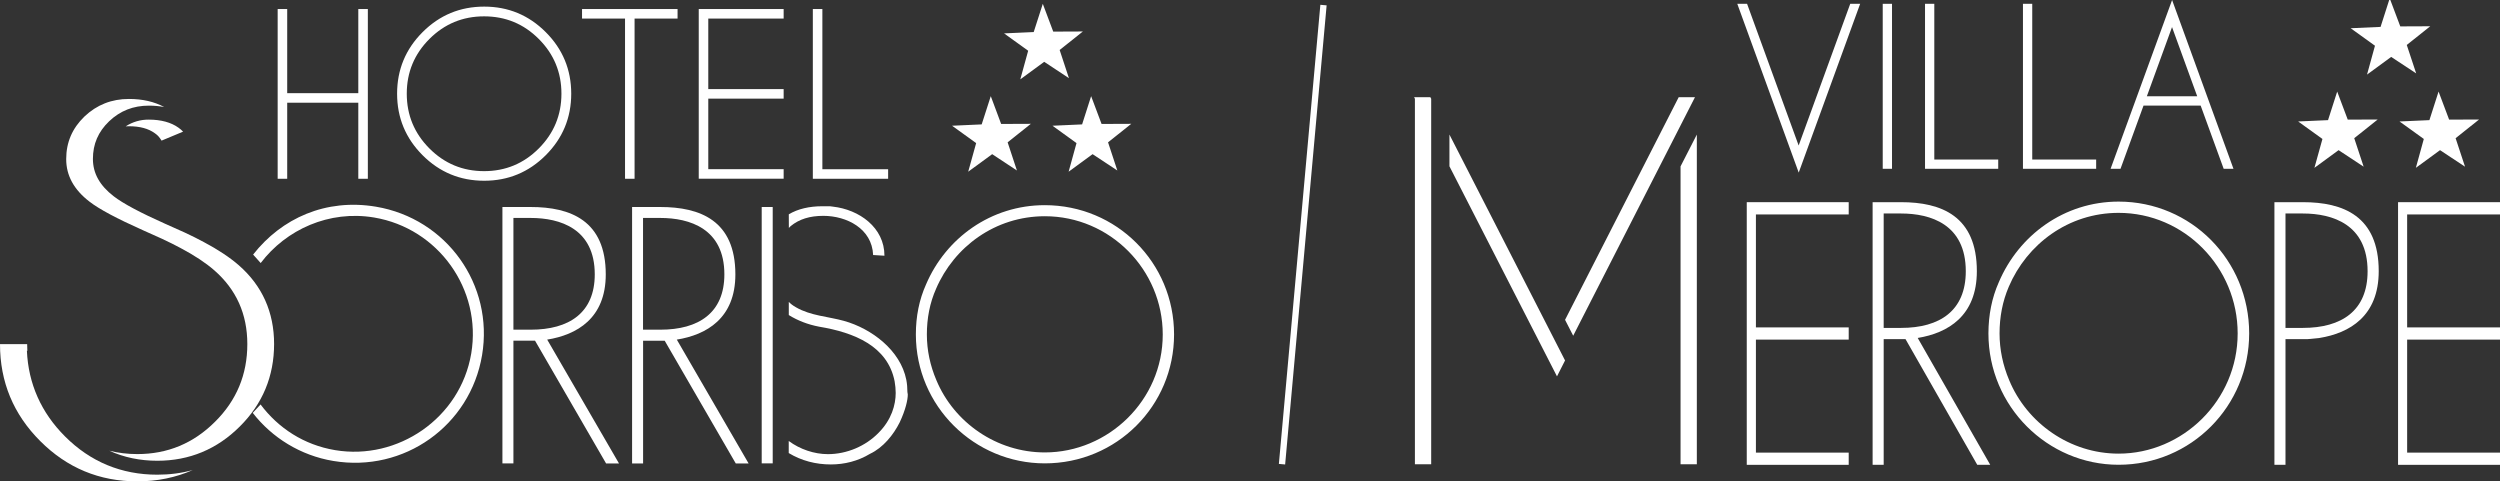
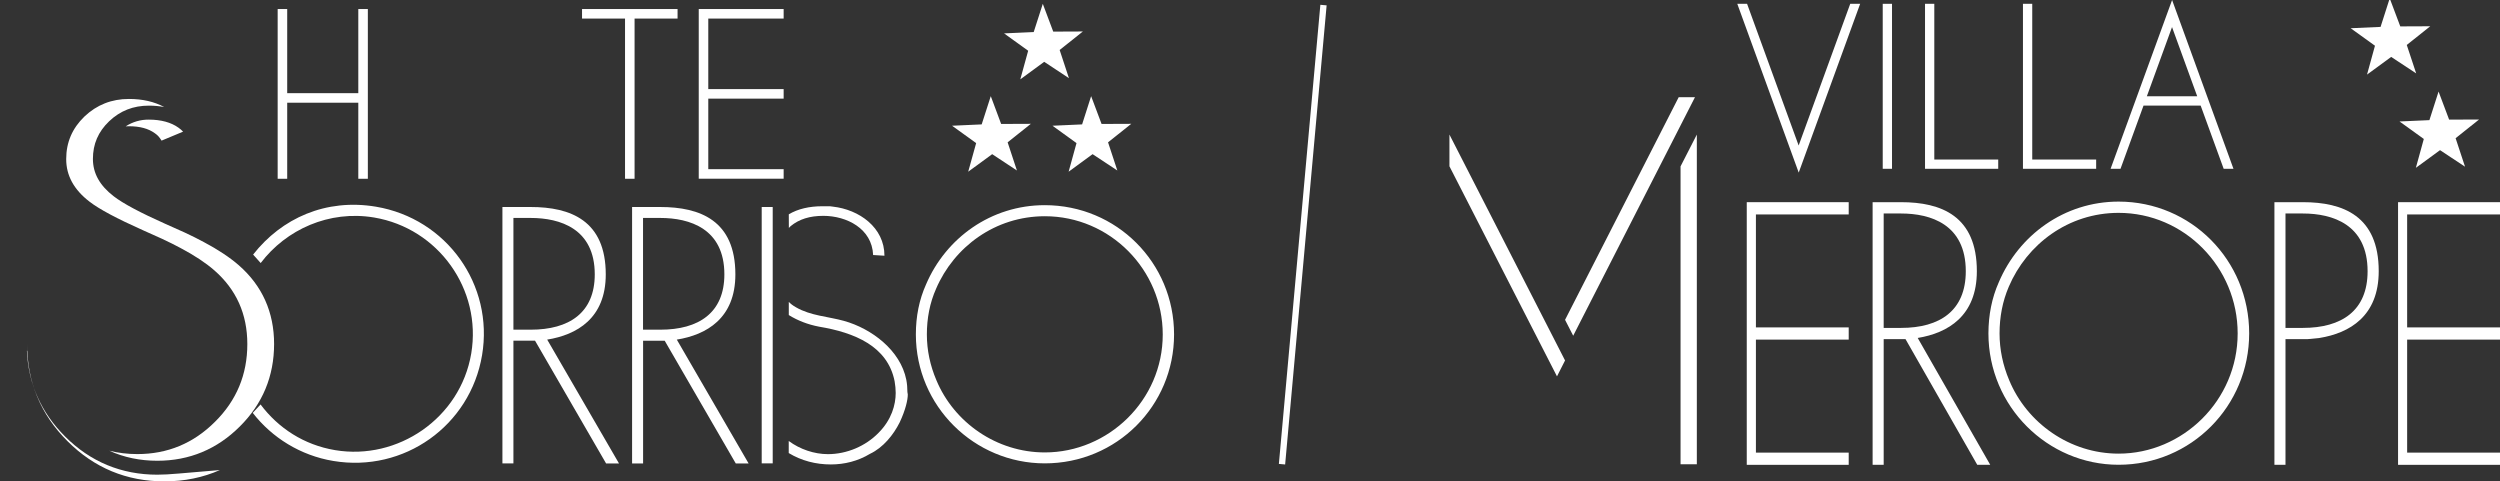
<svg xmlns="http://www.w3.org/2000/svg" version="1.1" id="Livello_1" x="0px" y="0px" width="393.1px" height="75.69px" viewBox="0 0 393.1 75.69" style="enable-background:new 0 0 393.1 75.69;" xml:space="preserve">
  <rect x="0" y="0" width="393.1" height="75.69" fill="#333333" stroke="none" />
  <style type="text/css">
	.st0{fill:#FFFFFF;}
</style>
  <g>
    <g>
      <path class="st0" d="M274.71,0.6l8.11,22.28l8.11-22.28h1.56l-9.66,26.54L273.17,0.6H274.71z" />
      <path class="st0" d="M297.5,0.6v25.94h-1.46V0.6H297.5z" />
      <path class="st0" d="M302.69,26.54V0.6h1.46v24.48h10.05v1.46H302.69z" />
      <path class="st0" d="M318.09,26.54V0.6h1.46v24.48h10.05v1.46H318.09z" />
      <path class="st0" d="M346.03,16.6h-8.98l-3.62,9.94h-1.56L341.54,0l9.65,26.54h-1.54L346.03,16.6z M345.49,15.14l-3.96-10.88    l-3.96,10.88H345.49z" />
    </g>
    <polygon class="st0" points="377.07,73.09 377.07,31.79 393.1,31.79 393.1,33.72 378.5,33.72 378.5,51.48 393.1,51.48 393.1,53.4    378.5,53.4 378.5,71.17 393.1,71.17 393.1,73.09  " />
    <polygon class="st0" points="274.66,73.09 274.66,31.79 290.69,31.79 290.69,33.72 276.1,33.72 276.1,51.48 290.69,51.48    290.69,53.4 276.1,53.4 276.1,71.17 290.69,71.17 290.69,73.09  " />
    <g>
-       <polygon class="st0" points="224.91,15.28 222.35,15.28 222.48,15.53 222.48,73 225.04,73 225.04,15.53   " />
      <polygon class="st0" points="247.37,52.79 266.52,15.28 263.96,15.28 246.09,50.29   " />
      <polygon class="st0" points="264.25,26.16 264.25,73 266.81,73 266.81,21.16   " />
      <polygon class="st0" points="227.91,21.16 227.91,26.15 244.82,59.18 246.09,56.68   " />
    </g>
    <path class="st0" d="M298.92,31.79c6.34,0,11.92,2.18,11.92,10.85c0,7.08-4.59,9.73-9.3,10.5l11.4,19.94h-2.04l-11.28-19.76h-3.43   v19.76h-1.74V31.79H298.92z M296.19,51.56h2.73c6.11,0,10.18-2.71,10.18-8.91c0-7.37-5.52-9.08-10.18-9.08h-2.73V51.56z" />
    <path class="st0" d="M362.8,53.33h-3.43v19.76h-1.74v-41.3h4.48c6.34,0,11.92,2.18,11.92,10.85c0,7.08-4.59,9.73-9.3,10.5    M359.37,51.56h2.73c6.11,0,10.18-2.71,10.18-8.91c0-7.37-5.52-9.08-10.18-9.08h-2.73V51.56z" />
    <path class="st0" d="M314.29,44.38c3.14-7.4,10.29-12.68,18.84-12.68c11.4,0,20.53,9.22,20.53,20.72   c0,11.45-9.13,20.66-20.53,20.66c-11.16,0-20.47-9.16-20.47-20.66C312.67,49.55,313.19,46.85,314.29,44.38z M314.41,52.43   c0,2.52,0.52,4.99,1.51,7.34c2.79,6.75,9.54,11.56,17.21,11.56c10.06,0,18.72-8.34,18.72-18.9c0-10.39-8.37-18.96-18.72-18.96   c-7.91,0-14.42,4.93-17.27,11.62C314.88,47.38,314.41,49.84,314.41,52.43z" />
-     <polygon class="st0" points="366.06,18.89 367.5,14.4 369.16,18.81 373.87,18.79 370.18,21.73 371.66,26.21 367.72,23.61    363.92,26.39 365.18,21.85 361.36,19.1  " />
    <polygon class="st0" points="382,18.89 383.44,14.4 385.1,18.81 389.81,18.79 386.12,21.73 387.6,26.21 383.67,23.61 379.87,26.39    381.12,21.85 377.3,19.1  " />
    <polygon class="st0" points="374.32,4.23 375.76,-0.26 377.42,4.15 382.13,4.13 378.44,7.07 379.92,11.54 375.99,8.95    372.19,11.73 373.44,7.19 369.62,4.44  " />
  </g>
  <g>
    <path class="st0" d="M83.44,32.55c6.28,0,11.81,2.13,11.81,10.6c0,6.91-4.55,9.5-9.21,10.25l11.29,19.47H95.3l-11.17-19.3h-3.4   v19.29H79V32.55H83.44z M80.73,51.84h2.71c6.05,0,10.08-2.65,10.08-8.7c0-7.2-5.47-8.87-10.08-8.87h-2.71V51.84z" />
    <path class="st0" d="M103.82,32.55c6.28,0,11.81,2.13,11.81,10.6c0,6.91-4.55,9.5-9.21,10.25l11.29,19.47h-2.02l-11.17-19.29h-3.4   v19.29h-1.73V32.55H103.82z M101.11,51.84h2.71c6.05,0,10.08-2.65,10.08-8.7c0-7.2-5.47-8.87-10.08-8.87h-2.71V51.84z" />
    <rect x="119.77" y="32.55" class="st0" width="1.73" height="40.31" />
    <path class="st0" d="M124.03,33.7c1.44-0.86,3.22-1.27,5.3-1.27h0.81c0.29,0,0.52,0,0.81,0.06c4.15,0.46,8.12,3.28,8.12,7.72   l-1.78-0.11c-0.17-4.15-4.15-6.16-7.83-6.16c-2.13,0-3.8,0.52-5.13,1.61l-0.29,0.29L124.03,33.7L124.03,33.7z" />
    <path class="st0" d="M124.03,49.54v-2.07c0.29,0.29,0.63,0.58,1.15,0.86c2.3,1.33,5.07,1.44,7.54,2.13   c4.32,1.21,8.87,4.61,9.79,9.27c0.12,0.63,0.17,1.27,0.17,1.9c0,0.11,0.06,0.29,0.06,0.4c0,0.86-0.35,2.42-1.27,4.38   c-0.98,1.96-2.59,3.97-4.67,4.95c-1.9,1.15-4.03,1.67-6.16,1.67c-2.36,0-4.61-0.58-6.62-1.79v-1.9c1.78,1.32,4.03,2.07,6.16,2.07   c2.99,0,5.93-1.27,7.95-3.34c2.07-2.07,2.71-4.44,2.71-6.28c0-0.58-0.06-1.21-0.17-1.84c-1.09-5.53-6.33-7.66-11.86-8.58   C127.02,51.03,125.41,50.4,124.03,49.54z" />
    <path class="st0" d="M145.62,44.7c3.11-7.26,10.19-12.44,18.66-12.44c11.29,0,20.33,9.04,20.33,20.33   c0,11.23-9.04,20.27-20.33,20.27c-11.06,0-20.27-8.98-20.27-20.27C144.01,49.77,144.53,47.12,145.62,44.7z M145.74,52.59   c0,2.48,0.52,4.9,1.5,7.2c2.76,6.62,9.44,11.35,17.05,11.35c9.96,0,18.54-8.18,18.54-18.54c0-10.19-8.29-18.6-18.54-18.6   c-7.83,0-14.28,4.84-17.1,11.4C146.2,47.63,145.74,50.05,145.74,52.59z" />
    <g>
      <g>
        <path class="st0" d="M45.16,16.15v11.96h-1.5V1.42h1.5v13.23h11.18V1.42h1.5v26.69h-1.5V16.15H45.16z" />
      </g>
      <g>
-         <path class="st0" d="M85.81,5.05c2.67,2.67,4.01,5.9,4.01,9.68s-1.34,7.01-4.01,9.68s-5.9,4.01-9.68,4.01s-7.01-1.34-9.68-4.01     s-4.01-5.9-4.01-9.68s1.34-7.01,4.01-9.68c2.67-2.67,5.9-4.01,9.68-4.01S83.13,2.37,85.81,5.05z M76.12,2.57     c-3.36,0-6.23,1.19-8.6,3.56c-2.37,2.37-3.56,5.24-3.56,8.6s1.19,6.23,3.56,8.61s5.24,3.57,8.6,3.57s6.23-1.19,8.6-3.57     c2.37-2.38,3.56-5.25,3.56-8.61s-1.19-6.23-3.56-8.6C82.35,3.75,79.48,2.57,76.12,2.57z" />
-       </g>
+         </g>
      <g>
        <path class="st0" d="M99.78,2.92v25.19h-1.5V2.92h-6.76v-1.5h15.02v1.5H99.78z" />
      </g>
      <g>
        <path class="st0" d="M123.22,1.42v1.5h-11.85v11.09h11.85v1.5h-11.85V26.6h11.85v1.5h-13.35V1.42H123.22z" />
      </g>
      <g>
-         <path class="st0" d="M127.81,28.11V1.42h1.5v25.19h10.34v1.5H127.81z" />
-       </g>
+         </g>
    </g>
    <polygon class="st0" points="154.36,19.56 155.79,15.12 157.42,19.49 162.09,19.47 158.44,22.38 159.9,26.81 156.01,24.24    152.24,27 153.49,22.5 149.7,19.77  " />
    <polygon class="st0" points="170.15,19.56 171.57,15.12 173.21,19.49 177.88,19.47 174.23,22.38 175.69,26.81 171.8,24.24    168.03,27 169.27,22.5 165.49,19.77  " />
    <polygon class="st0" points="162.54,5.04 163.97,0.6 165.61,4.97 170.27,4.95 166.62,7.86 168.08,12.29 164.19,9.72 160.43,12.48    161.67,7.98 157.88,5.25  " />
    <g>
      <path class="st0" d="M59.11,32.5c-7.87-1.32-14.82,1.8-19.31,7.53l1.19,1.33c4.01-5.28,10.76-8.34,17.83-7.16    c10.11,1.7,16.96,11.31,15.28,21.37c-1.72,10.22-11.59,16.86-21.41,15.21c-4.89-0.82-8.92-3.45-11.72-7.18l-1.23,1.32    c3.03,3.9,7.5,6.7,12.66,7.56c11.13,1.87,21.54-5.55,23.4-16.63C77.66,44.78,70.24,34.37,59.11,32.5z" />
    </g>
    <g>
-       <path class="st0" d="M24.73,74.64c-5.63,0-10.52-2.02-14.51-6.02c-3.74-3.74-5.76-8.27-5.99-13.46H4.3    c-0.02-0.35-0.03-0.7-0.03-1.05H0c0,5.95,2.11,11.03,6.33,15.25c4.22,4.22,9.3,6.33,15.25,6.33c3.15,0,6.06-0.6,8.73-1.78    C28.54,74.4,26.68,74.64,24.73,74.64z" />
+       <path class="st0" d="M24.73,74.64c-5.63,0-10.52-2.02-14.51-6.02c-3.74-3.74-5.76-8.27-5.99-13.46H4.3    c-0.02-0.35-0.03-0.7-0.03-1.05c0,5.95,2.11,11.03,6.33,15.25c4.22,4.22,9.3,6.33,15.25,6.33c3.15,0,6.06-0.6,8.73-1.78    C28.54,74.4,26.68,74.64,24.73,74.64z" />
      <path class="st0" d="M19.76,19.87c0.17-0.01,0.33-0.02,0.5-0.02c1.71,0,3.07,0.36,4.07,1.09c0.34,0.23,0.61,0.49,0.81,0.78    c0.08,0.1,0.14,0.19,0.19,0.27l0.04,0.08l0.04,0.04l3.38-1.41c-0.21-0.22-0.45-0.43-0.72-0.62c-1.17-0.84-2.75-1.27-4.67-1.27    C22.08,18.8,20.86,19.16,19.76,19.87z" />
      <path class="st0" d="M14.09,31.72c1.5,1.16,4.28,2.65,8.34,4.46l3.03,1.36c1.11,0.52,2.1,1.01,2.95,1.47    c2.15,1.14,3.91,2.3,5.28,3.49c3.47,3.03,5.2,6.89,5.2,11.6c0,4.79-1.69,8.86-5.08,12.22c-3.39,3.39-7.46,5.08-12.22,5.08    c-1.54,0-3.01-0.18-4.41-0.53c2.3,1.05,4.83,1.58,7.56,1.58c5.03,0,9.39-1.81,12.97-5.39c3.58-3.55,5.39-7.91,5.39-12.97    c0-5-1.87-9.17-5.56-12.39c-1.43-1.24-3.27-2.46-5.48-3.63c-0.86-0.47-1.87-0.97-3-1.5l-3.04-1.36c-3.97-1.77-6.7-3.23-8.13-4.34    c-2.21-1.7-3.28-3.62-3.28-5.88c0-2.34,0.83-4.27,2.55-5.92c1.75-1.66,3.8-2.46,6.26-2.46c0.86,0,1.66,0.08,2.4,0.22    c-1.55-0.84-3.39-1.27-5.55-1.27c-2.72,0-5.05,0.92-6.99,2.76c-1.91,1.84-2.87,4.06-2.87,6.68C10.4,27.6,11.63,29.84,14.09,31.72z    " />
    </g>
  </g>
  <rect x="168.58" y="36.4" transform="matrix(0.09 -0.996 0.996 0.09 149.664 237.574)" class="st0" width="72.48" height="0.99" />
</svg>